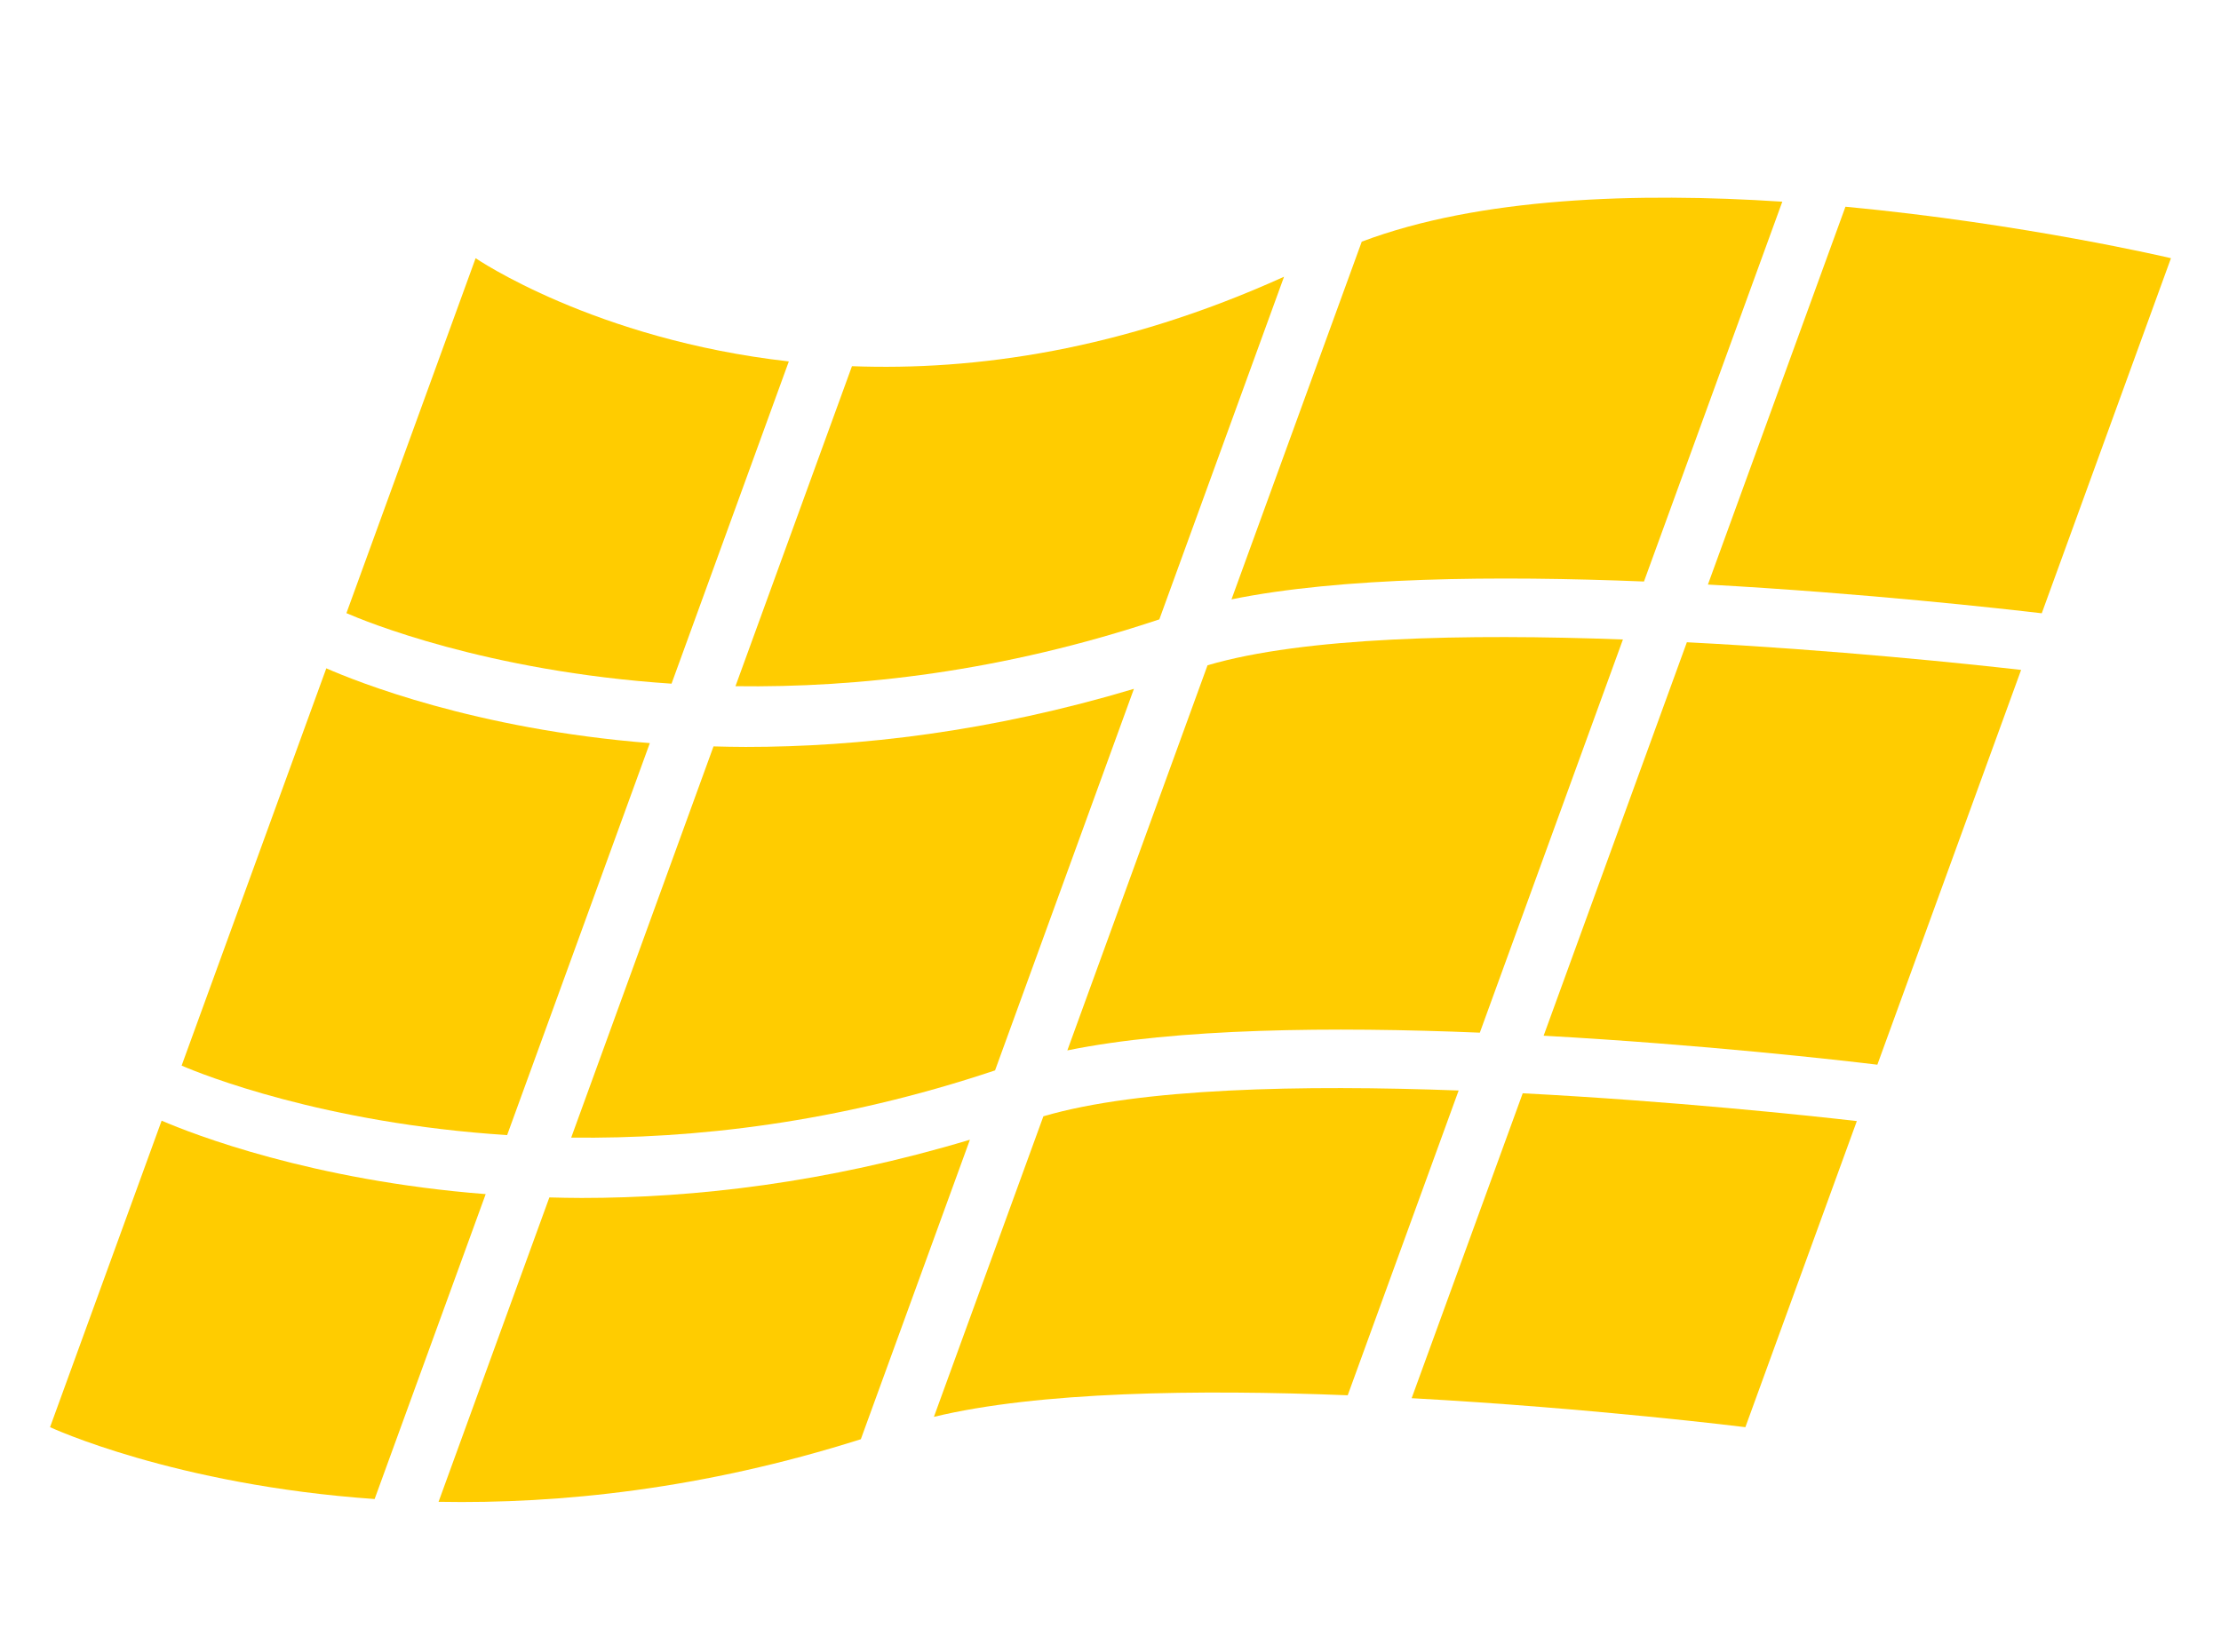
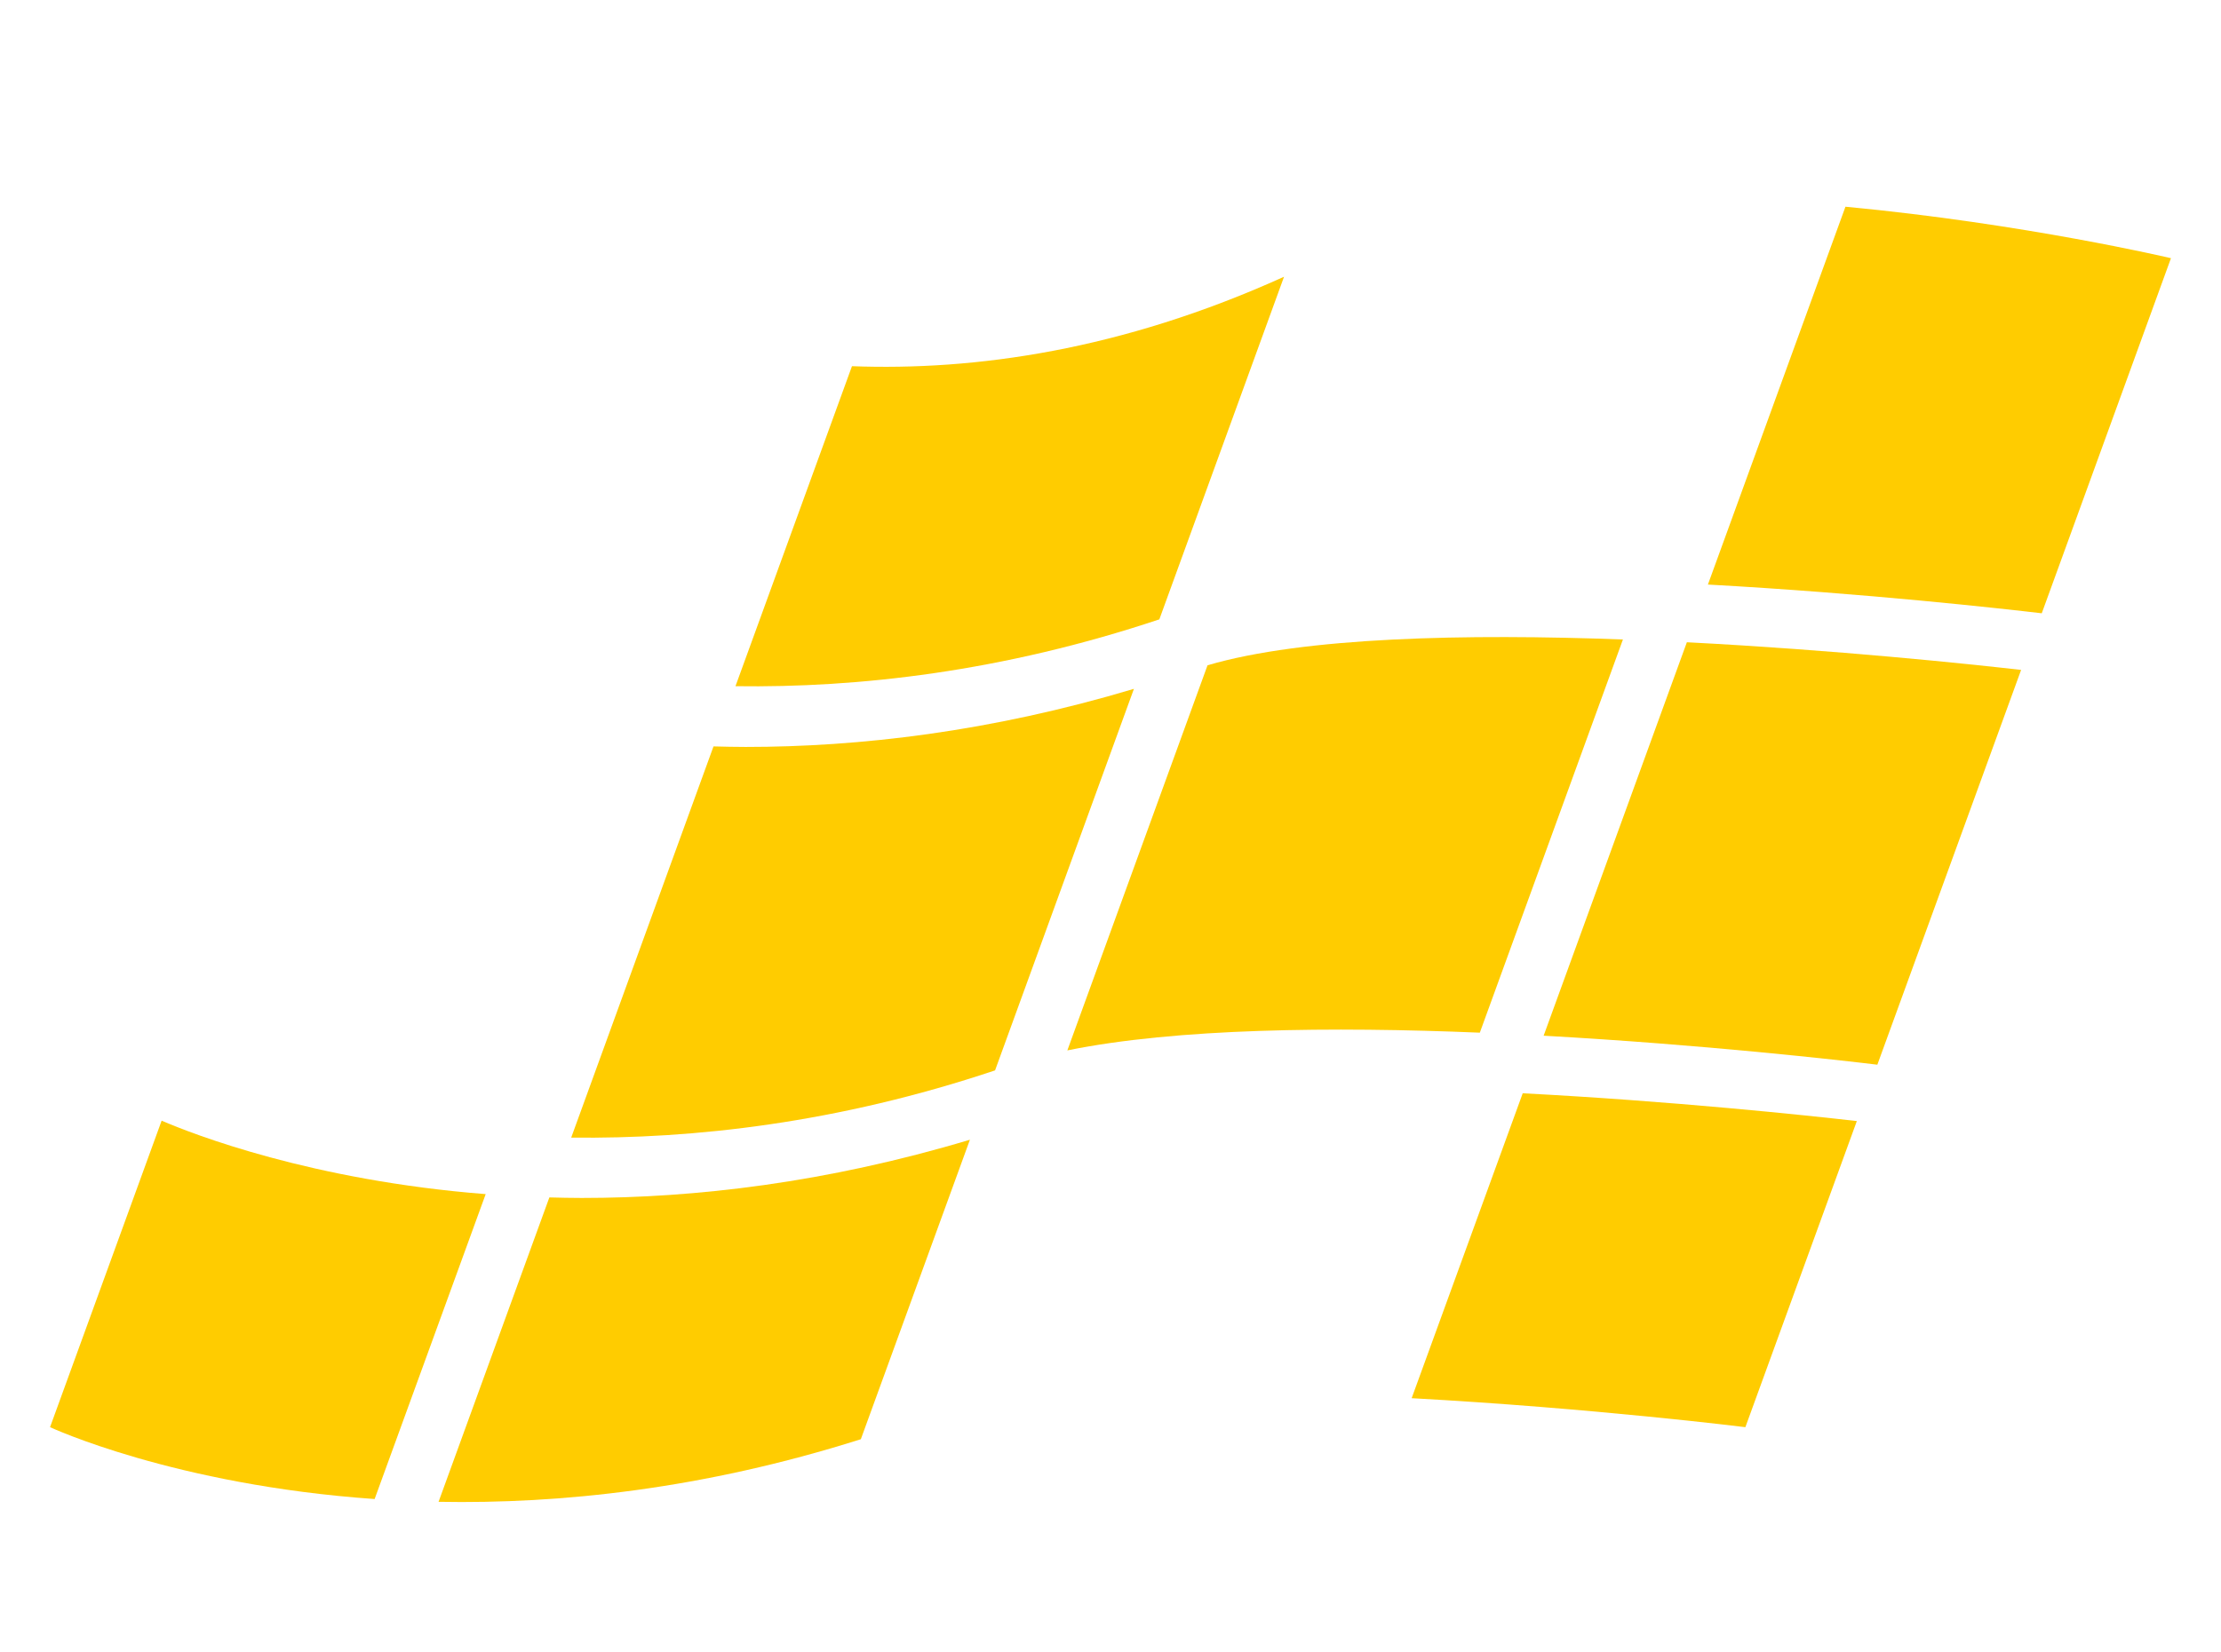
<svg xmlns="http://www.w3.org/2000/svg" id="Ebene_1" x="0px" y="0px" viewBox="0 0 167.78 124.84" style="enable-background:new 0 0 167.78 124.84;" xml:space="preserve">
  <style type="text/css">
	.st0{fill-rule:evenodd;clip-rule:evenodd;fill:#FFFFFF;}
	.st1{fill:#FFCC00;}
	.st2{fill:#6F6F6E;}
	.st3{fill:#FFFFFF;}
	.st4{fill:none;stroke:#6F6F6E;stroke-width:1.984;}
	.st5{fill:#FFFFFF;stroke:#000000;stroke-width:2.268;stroke-miterlimit:10;}
</style>
  <g>
-     <path class="st1" d="M78.82,84.35l-8.27,22.71c7.89-1.91,19.93-2.08,31.26-1.63l8.38-23.03C98.39,81.96,86.1,82.21,78.82,84.35" />
    <path class="st1" d="M91.22,50.27l-10.59,29.1c8.24-1.68,20.05-1.8,31.16-1.34l10.81-29.71C110.78,47.88,98.5,48.13,91.22,50.27" />
-     <path class="st1" d="M102.87,18.26l-9.84,27.03c8.23-1.68,20.04-1.8,31.16-1.35l10.45-28.7C123.67,14.52,111.75,14.91,102.87,18.26   " />
    <path class="st1" d="M106.64,105.65c13.69,0.75,25.21,2.19,25.21,2.19l8.42-23.13c-3.84-0.44-13.96-1.51-25.24-2.1L106.64,105.65z" />
    <path class="st1" d="M127.43,48.53l-10.82,29.73c12.08,0.67,22.49,1.86,25.21,2.19l10.86-29.83   C148.74,50.17,138.66,49.11,127.43,48.53" />
    <path class="st1" d="M139.41,15.62l-10.39,28.55c11.96,0.66,22.3,1.83,25.22,2.17L164,19.51C164,19.51,152.98,16.9,139.41,15.62" />
-     <path class="st1" d="M59.59,27.31c-14.7-1.66-23.66-7.8-23.66-7.8l-9.76,26.82c1.35,0.59,10.55,4.4,24.56,5.33L59.59,27.31z" />
    <path class="st1" d="M64.36,27.67l-8.8,24.18c9.23,0.13,20.13-1.08,32.02-5.05L97,20.91C84.71,26.48,73.62,28.02,64.36,27.67" />
-     <path class="st1" d="M49.09,56.15c-13.24-1.05-22.21-4.67-24.44-5.65L13.72,80.52c1.53,0.66,10.72,4.36,24.59,5.25L49.09,56.15z" />
    <path class="st1" d="M56.34,56.44c-0.83,0-1.63-0.02-2.44-0.04L43.15,85.96c9.24,0.11,20.14-1.1,32.02-5.08l10.49-28.83   C74.81,55.3,64.89,56.44,56.34,56.44" />
    <path class="st1" d="M43.94,90.52c-0.83,0-1.63-0.02-2.44-0.04l-8.37,23c9.14,0.17,19.98-0.95,31.9-4.73l8.24-22.63   C62.41,89.38,52.49,90.52,43.94,90.52" />
    <path class="st1" d="M36.69,90.23c-13.15-1.03-22.14-4.54-24.48-5.55l-8.43,23.16c0,0,9.37,4.37,24.52,5.43L36.69,90.23z" />
  </g>
</svg>